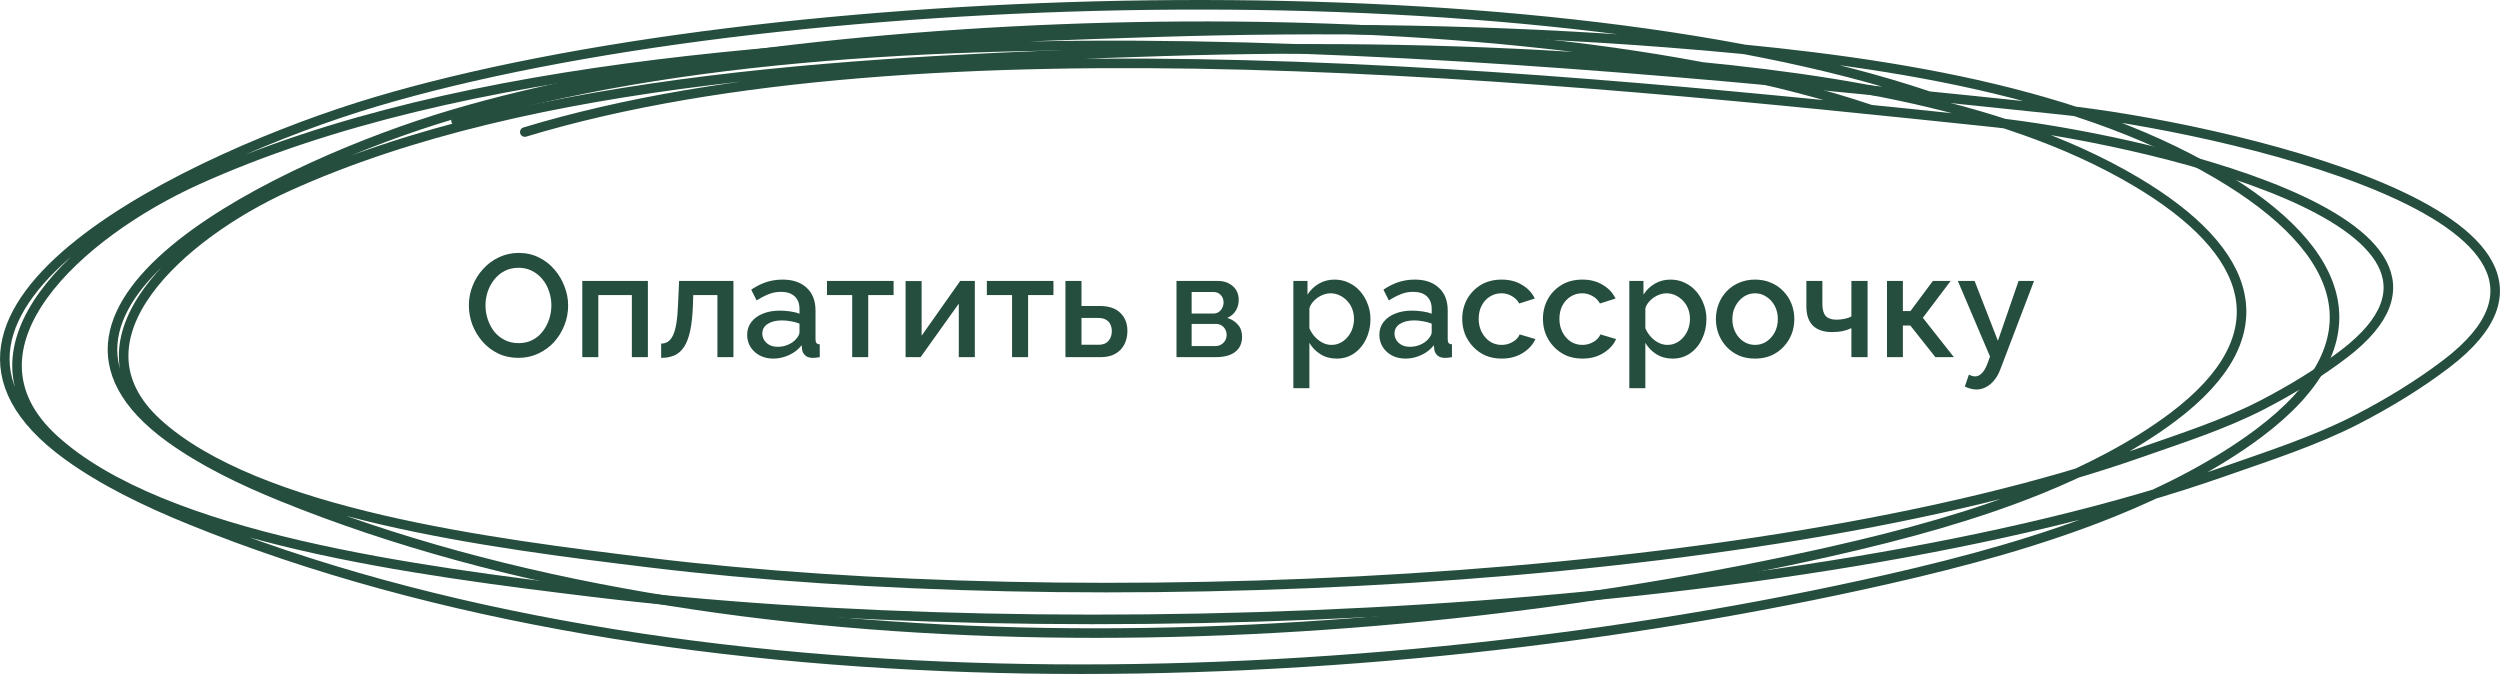
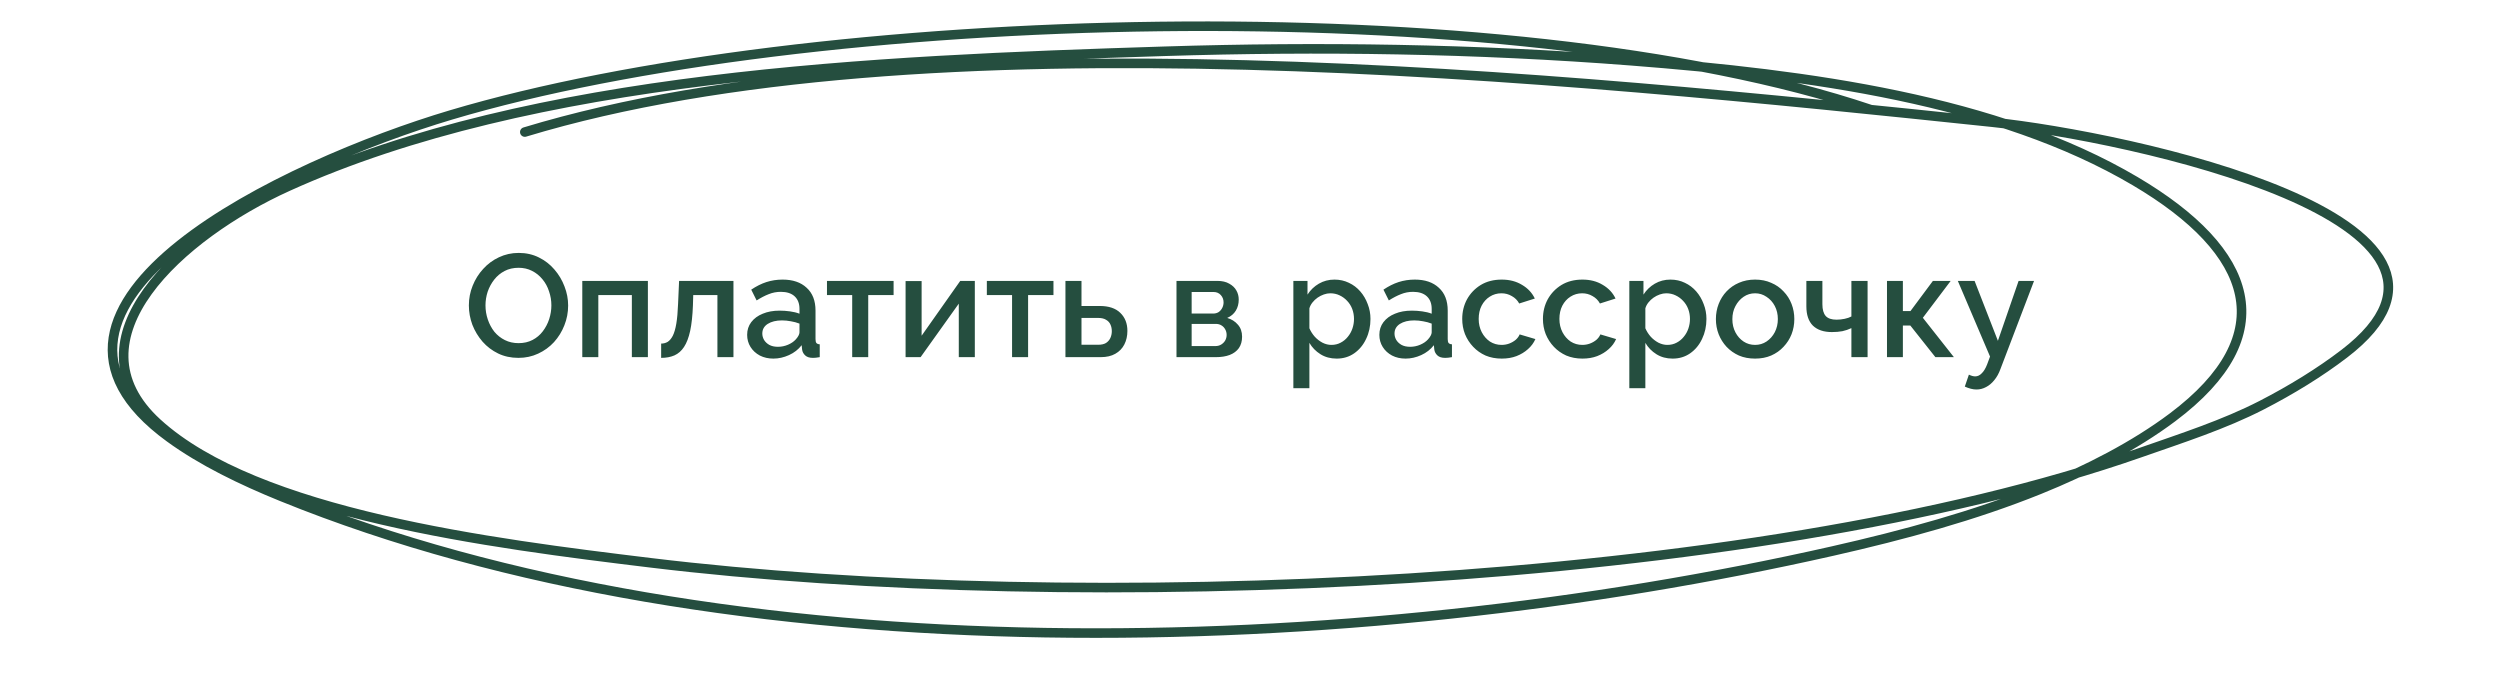
<svg xmlns="http://www.w3.org/2000/svg" viewBox="0 0 343 92.47" fill="none">
  <g clip-path="url(#clip0_107_43)">
    <path d="M256.658 15.037C206.832 -1.706 111.025 1.127 61.847 15.778C39.45 22.451 -1.849 41.785 23.282 60.039C27.714 63.259 33.102 65.875 38.676 68.138C100.025 93.047 185.589 90.51 251.43 75.606C261.25 73.383 270.913 70.745 279.803 67.159C286.45 64.476 292.877 61.151 298.055 57.272C313.212 45.913 309.252 34.483 292.945 24.854C274.04 13.69 248.185 10.23 223.79 8.335C202.457 6.678 181.151 6.36 159.718 7.036C119.522 8.304 73.198 10.322 39.485 25.585C24.76 32.252 8.94 46.498 21.562 58.029C35.239 70.523 67.489 74.569 89.181 77.205C147.698 84.318 240.288 80.791 293.59 62.126C299.337 60.113 305.16 58.237 310.303 55.59C314.365 53.499 318.255 51.114 321.63 48.533C345.545 30.244 292.18 18.743 273.36 16.769C214.155 10.556 126.528 1.59 72.003 18.117" stroke="#254E3F" stroke-width="1.312" stroke-miterlimit="1.5" stroke-linecap="round" stroke-linejoin="round" />
-     <path d="M264.618 13.182C210.097 -5.149 105.261 -2.048 51.449 13.993C26.942 21.298 -18.25 42.466 9.249 62.452C14.099 65.976 19.995 68.84 26.095 71.319C93.225 98.588 186.853 95.811 258.897 79.494C269.642 77.061 280.215 74.171 289.942 70.245C297.22 67.308 304.252 63.669 309.918 59.421C326.502 46.986 322.17 34.471 304.327 23.929C283.637 11.706 255.347 7.918 228.653 5.844C205.31 4.03 181.996 3.682 158.543 4.422C114.558 5.81 63.869 8.019 26.979 24.73C10.866 32.029 -6.444 47.626 7.367 60.25C22.333 73.928 57.623 78.358 81.358 81.245C145.39 89.032 246.707 85.171 305.033 64.736C311.32 62.532 317.692 60.478 323.32 57.581C327.765 55.291 332.02 52.68 335.712 49.854C361.882 29.83 303.49 17.239 282.895 15.077C218.111 8.275 122.225 -1.541 62.562 16.554" stroke="#254E3F" stroke-width="1.312" stroke-miterlimit="1.5" stroke-linecap="round" stroke-linejoin="round" />
    <path d="M71.129 49.1C70.102 49.1 69.175 48.9 68.349 48.5C67.522 48.1 66.809 47.56 66.209 46.88C65.609 46.187 65.142 45.413 64.809 44.56C64.489 43.693 64.329 42.807 64.329 41.9C64.329 40.953 64.502 40.053 64.849 39.2C65.195 38.333 65.675 37.567 66.289 36.9C66.902 36.22 67.622 35.687 68.449 35.3C69.289 34.9 70.195 34.7 71.169 34.7C72.182 34.7 73.102 34.907 73.929 35.32C74.769 35.733 75.482 36.287 76.069 36.98C76.669 37.673 77.129 38.447 77.449 39.3C77.782 40.153 77.949 41.027 77.949 41.92C77.949 42.867 77.775 43.773 77.429 44.64C77.096 45.493 76.622 46.26 76.009 46.94C75.395 47.607 74.669 48.133 73.829 48.52C73.002 48.907 72.102 49.1 71.129 49.1ZM66.609 41.9C66.609 42.567 66.716 43.213 66.929 43.84C67.142 44.467 67.442 45.027 67.829 45.52C68.229 46 68.709 46.38 69.269 46.66C69.829 46.94 70.456 47.08 71.149 47.08C71.869 47.08 72.509 46.933 73.069 46.64C73.629 46.347 74.096 45.953 74.469 45.46C74.856 44.953 75.149 44.393 75.349 43.78C75.549 43.153 75.649 42.527 75.649 41.9C75.649 41.233 75.542 40.593 75.329 39.98C75.129 39.353 74.829 38.8 74.429 38.32C74.029 37.827 73.549 37.44 72.989 37.16C72.442 36.88 71.829 36.74 71.149 36.74C70.429 36.74 69.789 36.887 69.229 37.18C68.669 37.473 68.195 37.867 67.809 38.36C67.422 38.853 67.122 39.407 66.909 40.02C66.709 40.633 66.609 41.26 66.609 41.9ZM79.89 49V38.54H88.89V49H86.69V40.48H82.09V49H79.89ZM90.71 49.1V47.14C91.044 47.14 91.344 47.06 91.611 46.9C91.877 46.727 92.111 46.447 92.311 46.06C92.51 45.66 92.671 45.107 92.79 44.4C92.91 43.693 92.99 42.793 93.031 41.7L93.171 38.54H100.63V49H98.43V40.48H95.111L95.07 41.9C95.017 43.3 94.891 44.467 94.691 45.4C94.49 46.32 94.21 47.053 93.85 47.6C93.504 48.133 93.064 48.52 92.531 48.76C92.01 48.987 91.404 49.1 90.71 49.1ZM102.509 45.94C102.509 45.273 102.696 44.693 103.069 44.2C103.456 43.693 103.983 43.307 104.649 43.04C105.316 42.76 106.089 42.62 106.969 42.62C107.436 42.62 107.909 42.653 108.389 42.72C108.882 42.787 109.316 42.893 109.689 43.04V42.38C109.689 41.647 109.469 41.073 109.029 40.66C108.589 40.247 107.956 40.04 107.129 40.04C106.543 40.04 105.989 40.147 105.469 40.36C104.949 40.56 104.396 40.847 103.809 41.22L103.069 39.74C103.763 39.273 104.456 38.927 105.149 38.7C105.856 38.473 106.596 38.36 107.369 38.36C108.769 38.36 109.869 38.733 110.669 39.48C111.483 40.213 111.889 41.26 111.889 42.62V46.52C111.889 46.773 111.929 46.953 112.009 47.06C112.103 47.167 112.256 47.227 112.469 47.24V49C112.269 49.04 112.089 49.067 111.929 49.08C111.769 49.093 111.636 49.1 111.529 49.1C111.062 49.1 110.709 48.987 110.469 48.76C110.229 48.533 110.089 48.267 110.049 47.96L109.989 47.36C109.536 47.947 108.956 48.4 108.249 48.72C107.543 49.04 106.829 49.2 106.109 49.2C105.416 49.2 104.796 49.06 104.249 48.78C103.703 48.487 103.276 48.093 102.969 47.6C102.662 47.107 102.509 46.553 102.509 45.94ZM109.169 46.58C109.329 46.407 109.456 46.233 109.549 46.06C109.642 45.887 109.689 45.733 109.689 45.6V44.4C109.316 44.253 108.922 44.147 108.509 44.08C108.096 44 107.689 43.96 107.289 43.96C106.489 43.96 105.836 44.12 105.329 44.44C104.836 44.76 104.589 45.2 104.589 45.76C104.589 46.067 104.669 46.36 104.829 46.64C105.002 46.92 105.243 47.147 105.549 47.32C105.869 47.493 106.263 47.58 106.729 47.58C107.209 47.58 107.669 47.487 108.109 47.3C108.549 47.113 108.903 46.873 109.169 46.58ZM116.921 49V40.48H113.461V38.54H122.601V40.48H119.121V49H116.921ZM124.246 49V38.56H126.446V46.06L131.746 38.54H133.746V49H131.546V41.66L126.306 49H124.246ZM138.855 49V40.48H135.395V38.54H144.535V40.48H141.055V49H138.855ZM146.179 49V38.54H148.38V41.98H150.88C152.119 41.98 153.06 42.293 153.7 42.92C154.353 43.547 154.679 44.373 154.679 45.4C154.679 46.093 154.54 46.713 154.26 47.26C153.98 47.807 153.566 48.233 153.019 48.54C152.486 48.847 151.82 49 151.019 49H146.179ZM148.38 47.3H150.679C151.119 47.3 151.473 47.22 151.739 47.06C152.006 46.887 152.206 46.66 152.339 46.38C152.473 46.087 152.54 45.773 152.54 45.44C152.54 45.107 152.48 44.807 152.359 44.54C152.239 44.26 152.04 44.04 151.76 43.88C151.493 43.707 151.126 43.62 150.66 43.62H148.38V47.3ZM161.414 49V38.54H167.014C167.68 38.54 168.227 38.667 168.654 38.92C169.094 39.16 169.421 39.473 169.634 39.86C169.847 40.233 169.954 40.647 169.954 41.1C169.954 41.673 169.821 42.18 169.554 42.62C169.287 43.06 168.894 43.393 168.374 43.62C168.974 43.793 169.46 44.1 169.834 44.54C170.22 44.967 170.414 45.52 170.414 46.2C170.414 46.813 170.267 47.333 169.974 47.76C169.68 48.173 169.261 48.487 168.714 48.7C168.18 48.9 167.554 49 166.834 49H161.414ZM163.494 47.48H166.774C167.054 47.48 167.307 47.413 167.534 47.28C167.774 47.133 167.96 46.947 168.094 46.72C168.227 46.48 168.294 46.227 168.294 45.96C168.294 45.667 168.227 45.407 168.094 45.18C167.974 44.953 167.8 44.773 167.574 44.64C167.361 44.507 167.107 44.44 166.814 44.44H163.494V47.48ZM163.494 43.02H166.454C166.734 43.02 166.981 42.953 167.194 42.82C167.407 42.673 167.574 42.48 167.694 42.24C167.814 42 167.874 41.747 167.874 41.48C167.874 41.093 167.747 40.76 167.494 40.48C167.24 40.2 166.907 40.06 166.494 40.06H163.494V43.02ZM183.389 49.2C182.549 49.2 181.809 49 181.169 48.6C180.529 48.2 180.022 47.68 179.649 47.04V53.26H177.449V38.54H179.389V40.42C179.789 39.793 180.309 39.293 180.949 38.92C181.589 38.547 182.302 38.36 183.089 38.36C183.809 38.36 184.469 38.507 185.069 38.8C185.669 39.08 186.189 39.473 186.629 39.98C187.069 40.487 187.409 41.067 187.649 41.72C187.902 42.36 188.029 43.04 188.029 43.76C188.029 44.76 187.829 45.673 187.429 46.5C187.042 47.327 186.495 47.987 185.789 48.48C185.095 48.96 184.296 49.2 183.389 49.2ZM182.669 47.32C183.136 47.32 183.555 47.22 183.929 47.02C184.315 46.82 184.642 46.553 184.909 46.22C185.189 45.887 185.402 45.507 185.549 45.08C185.696 44.653 185.769 44.213 185.769 43.76C185.769 43.28 185.689 42.827 185.529 42.4C185.369 41.973 185.136 41.6 184.829 41.28C184.536 40.96 184.189 40.707 183.789 40.52C183.402 40.333 182.976 40.24 182.509 40.24C182.229 40.24 181.935 40.293 181.629 40.4C181.322 40.507 181.036 40.653 180.769 40.84C180.502 41.027 180.269 41.247 180.069 41.5C179.869 41.753 179.729 42.02 179.649 42.3V45.04C179.835 45.467 180.082 45.853 180.389 46.2C180.696 46.533 181.049 46.807 181.449 47.02C181.849 47.22 182.256 47.32 182.669 47.32ZM189.248 45.94C189.248 45.273 189.434 44.693 189.808 44.2C190.194 43.693 190.721 43.307 191.387 43.04C192.054 42.76 192.827 42.62 193.708 42.62C194.174 42.62 194.648 42.653 195.127 42.72C195.621 42.787 196.054 42.893 196.428 43.04V42.38C196.428 41.647 196.208 41.073 195.768 40.66C195.327 40.247 194.694 40.04 193.868 40.04C193.281 40.04 192.727 40.147 192.208 40.36C191.688 40.56 191.134 40.847 190.548 41.22L189.808 39.74C190.501 39.273 191.194 38.927 191.887 38.7C192.594 38.473 193.334 38.36 194.107 38.36C195.507 38.36 196.607 38.733 197.407 39.48C198.221 40.213 198.627 41.26 198.627 42.62V46.52C198.627 46.773 198.667 46.953 198.748 47.06C198.841 47.167 198.994 47.227 199.208 47.24V49C199.007 49.04 198.827 49.067 198.667 49.08C198.507 49.093 198.374 49.1 198.268 49.1C197.801 49.1 197.447 48.987 197.208 48.76C196.968 48.533 196.827 48.267 196.787 47.96L196.727 47.36C196.274 47.947 195.694 48.4 194.988 48.72C194.281 49.04 193.567 49.2 192.847 49.2C192.154 49.2 191.534 49.06 190.988 48.78C190.441 48.487 190.014 48.093 189.708 47.6C189.401 47.107 189.248 46.553 189.248 45.94ZM195.907 46.58C196.067 46.407 196.194 46.233 196.287 46.06C196.381 45.887 196.428 45.733 196.428 45.6V44.4C196.054 44.253 195.661 44.147 195.248 44.08C194.834 44 194.428 43.96 194.028 43.96C193.227 43.96 192.574 44.12 192.067 44.44C191.574 44.76 191.327 45.2 191.327 45.76C191.327 46.067 191.407 46.36 191.567 46.64C191.741 46.92 191.981 47.147 192.287 47.32C192.607 47.493 193.001 47.58 193.468 47.58C193.947 47.58 194.407 47.487 194.847 47.3C195.287 47.113 195.641 46.873 195.907 46.58ZM206.036 49.2C205.223 49.2 204.483 49.06 203.816 48.78C203.163 48.487 202.596 48.087 202.117 47.58C201.637 47.073 201.263 46.493 200.996 45.84C200.743 45.187 200.617 44.493 200.617 43.76C200.617 42.773 200.837 41.873 201.276 41.06C201.73 40.247 202.357 39.593 203.156 39.1C203.97 38.607 204.93 38.36 206.036 38.36C207.103 38.36 208.03 38.6 208.816 39.08C209.617 39.547 210.203 40.173 210.577 40.96L208.436 41.64C208.196 41.2 207.857 40.86 207.417 40.62C206.99 40.367 206.517 40.24 205.996 40.24C205.41 40.24 204.876 40.393 204.397 40.7C203.93 40.993 203.556 41.407 203.276 41.94C203.01 42.46 202.876 43.067 202.876 43.76C202.876 44.427 203.017 45.033 203.297 45.58C203.577 46.113 203.95 46.54 204.417 46.86C204.897 47.167 205.43 47.32 206.017 47.32C206.376 47.32 206.723 47.26 207.056 47.14C207.403 47.007 207.703 46.833 207.957 46.62C208.21 46.393 208.39 46.147 208.496 45.88L210.656 46.52C210.43 47.04 210.09 47.5 209.637 47.9C209.196 48.3 208.67 48.62 208.056 48.86C207.457 49.087 206.783 49.2 206.036 49.2ZM217.111 49.2C216.298 49.2 215.558 49.06 214.891 48.78C214.238 48.487 213.671 48.087 213.191 47.58C212.711 47.073 212.338 46.493 212.071 45.84C211.817 45.187 211.691 44.493 211.691 43.76C211.691 42.773 211.911 41.873 212.351 41.06C212.804 40.247 213.431 39.593 214.231 39.1C215.044 38.607 216.004 38.36 217.111 38.36C218.178 38.36 219.104 38.6 219.891 39.08C220.691 39.547 221.278 40.173 221.651 40.96L219.511 41.64C219.271 41.2 218.931 40.86 218.491 40.62C218.064 40.367 217.591 40.24 217.071 40.24C216.484 40.24 215.951 40.393 215.471 40.7C215.004 40.993 214.631 41.407 214.351 41.94C214.084 42.46 213.951 43.067 213.951 43.76C213.951 44.427 214.091 45.033 214.371 45.58C214.651 46.113 215.024 46.54 215.491 46.86C215.971 47.167 216.504 47.32 217.091 47.32C217.451 47.32 217.798 47.26 218.131 47.14C218.477 47.007 218.778 46.833 219.031 46.62C219.284 46.393 219.464 46.147 219.571 45.88L221.731 46.52C221.504 47.04 221.164 47.5 220.711 47.9C220.271 48.3 219.744 48.62 219.131 48.86C218.531 49.087 217.857 49.2 217.111 49.2ZM229.483 49.2C228.643 49.2 227.903 49 227.263 48.6C226.623 48.2 226.116 47.68 225.743 47.04V53.26H223.543V38.54H225.483V40.42C225.883 39.793 226.403 39.293 227.043 38.92C227.683 38.547 228.396 38.36 229.183 38.36C229.903 38.36 230.563 38.507 231.163 38.8C231.763 39.08 232.283 39.473 232.723 39.98C233.163 40.487 233.503 41.067 233.743 41.72C233.996 42.36 234.123 43.04 234.123 43.76C234.123 44.76 233.923 45.673 233.523 46.5C233.136 47.327 232.589 47.987 231.883 48.48C231.189 48.96 230.389 49.2 229.483 49.2ZM228.763 47.32C229.229 47.32 229.649 47.22 230.023 47.02C230.409 46.82 230.736 46.553 231.003 46.22C231.283 45.887 231.496 45.507 231.643 45.08C231.789 44.653 231.863 44.213 231.863 43.76C231.863 43.28 231.783 42.827 231.623 42.4C231.463 41.973 231.229 41.6 230.923 41.28C230.629 40.96 230.283 40.707 229.883 40.52C229.496 40.333 229.069 40.24 228.603 40.24C228.323 40.24 228.029 40.293 227.723 40.4C227.416 40.507 227.129 40.653 226.863 40.84C226.596 41.027 226.363 41.247 226.163 41.5C225.963 41.753 225.823 42.02 225.743 42.3V45.04C225.929 45.467 226.176 45.853 226.483 46.2C226.789 46.533 227.143 46.807 227.543 47.02C227.943 47.22 228.349 47.32 228.763 47.32ZM240.801 49.2C239.975 49.2 239.234 49.06 238.581 48.78C237.928 48.487 237.361 48.087 236.881 47.58C236.415 47.073 236.054 46.5 235.801 45.86C235.548 45.207 235.421 44.513 235.421 43.78C235.421 43.047 235.548 42.353 235.801 41.7C236.054 41.047 236.415 40.473 236.881 39.98C237.361 39.473 237.928 39.08 238.581 38.8C239.248 38.507 239.988 38.36 240.801 38.36C241.614 38.36 242.348 38.507 243.001 38.8C243.668 39.08 244.234 39.473 244.701 39.98C245.181 40.473 245.548 41.047 245.801 41.7C246.054 42.353 246.181 43.047 246.181 43.78C246.181 44.513 246.054 45.207 245.801 45.86C245.548 46.5 245.181 47.073 244.701 47.58C244.234 48.087 243.668 48.487 243.001 48.78C242.348 49.06 241.614 49.2 240.801 49.2ZM237.681 43.8C237.681 44.467 237.821 45.067 238.101 45.6C238.381 46.133 238.755 46.553 239.221 46.86C239.688 47.167 240.214 47.32 240.801 47.32C241.375 47.32 241.894 47.167 242.361 46.86C242.841 46.54 243.221 46.113 243.501 45.58C243.781 45.033 243.921 44.433 243.921 43.78C243.921 43.113 243.781 42.513 243.501 41.98C243.221 41.447 242.841 41.027 242.361 40.72C241.894 40.4 241.375 40.24 240.801 40.24C240.214 40.24 239.688 40.4 239.221 40.72C238.755 41.04 238.381 41.467 238.101 42C237.821 42.52 237.681 43.12 237.681 43.8ZM254.012 49V45.02C253.613 45.207 253.2 45.347 252.773 45.44C252.345 45.52 251.865 45.56 251.333 45.56C250.213 45.56 249.346 45.267 248.732 44.68C248.132 44.08 247.833 43.193 247.833 42.02V38.54H250.032V41.74C250.032 42.473 250.185 43.013 250.493 43.36C250.8 43.693 251.292 43.86 251.972 43.86C252.345 43.86 252.72 43.82 253.093 43.74C253.465 43.66 253.773 43.553 254.012 43.42V38.54H256.233V49H254.012ZM258.895 49V38.54H261.075V42.68H262.115L265.195 38.54H267.635L263.815 43.6L268.075 49H265.535L262.095 44.66H261.075V49H258.895ZM271.173 53.44C270.933 53.44 270.68 53.407 270.413 53.34C270.147 53.273 269.868 53.173 269.572 53.04L270.132 51.4C270.293 51.48 270.447 51.54 270.592 51.58C270.74 51.62 270.873 51.64 270.993 51.64C271.327 51.64 271.627 51.5 271.892 51.22C272.173 50.953 272.42 50.547 272.632 50L273.033 48.92L268.613 38.54H270.913L274.113 46.76L276.952 38.54H279.072L274.473 50.6C274.248 51.227 273.96 51.747 273.613 52.16C273.28 52.573 272.908 52.887 272.493 53.1C272.08 53.327 271.64 53.44 271.173 53.44Z" fill="#254E3F" />
  </g>
  <defs>
    <clipPath id="clip0_107_43">
      <rect width="85.75" height="23.117" fill="white" transform="scale(4)" />
    </clipPath>
  </defs>
</svg>